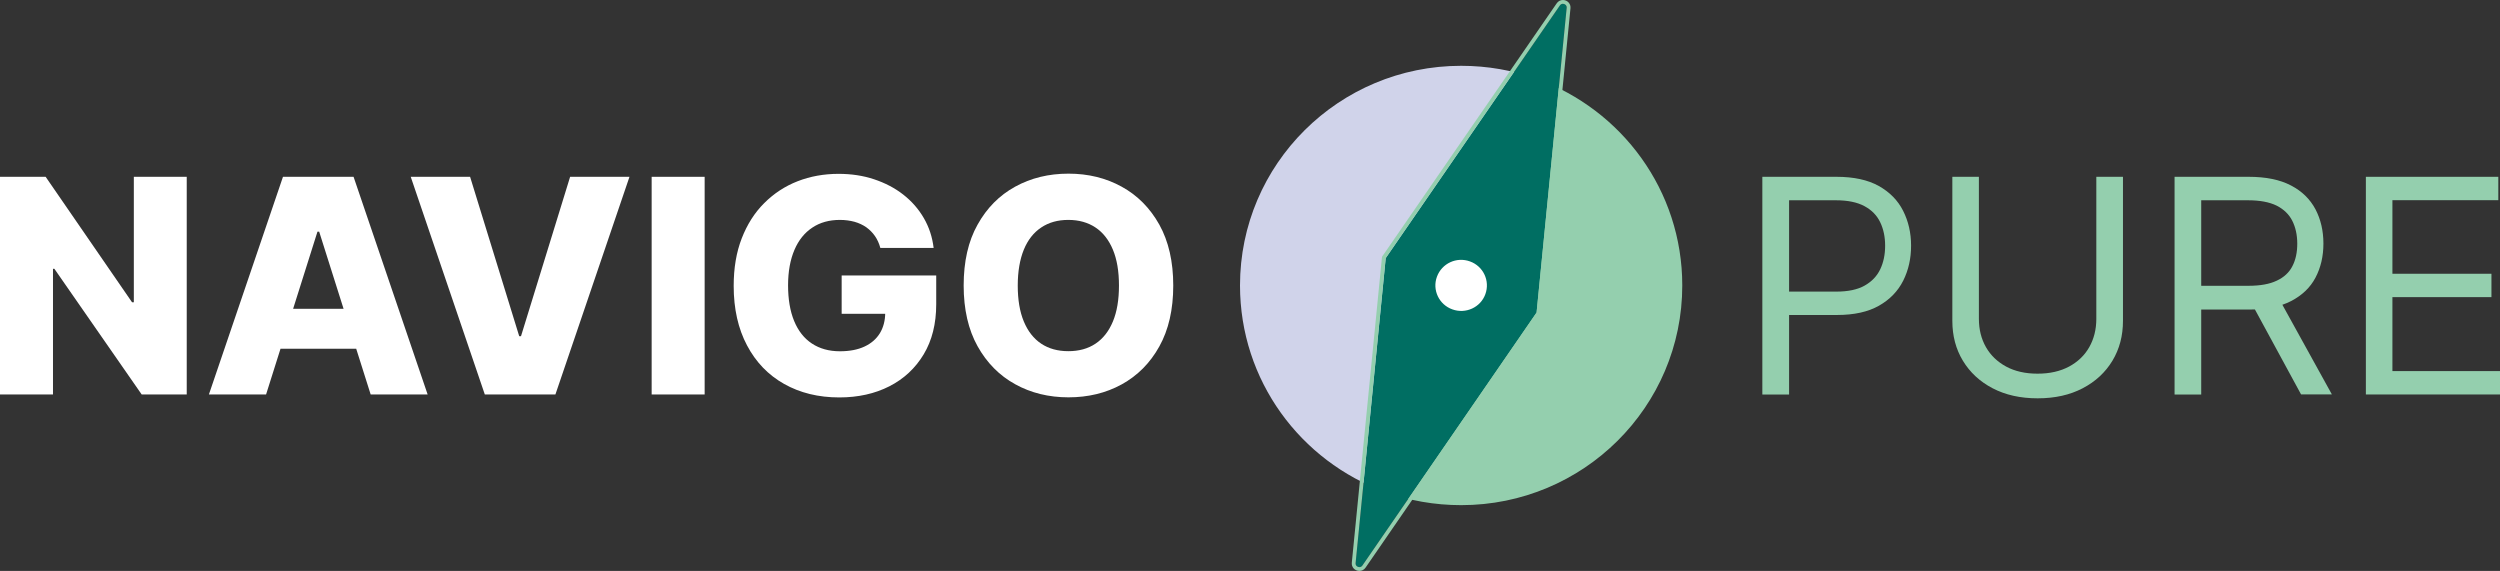
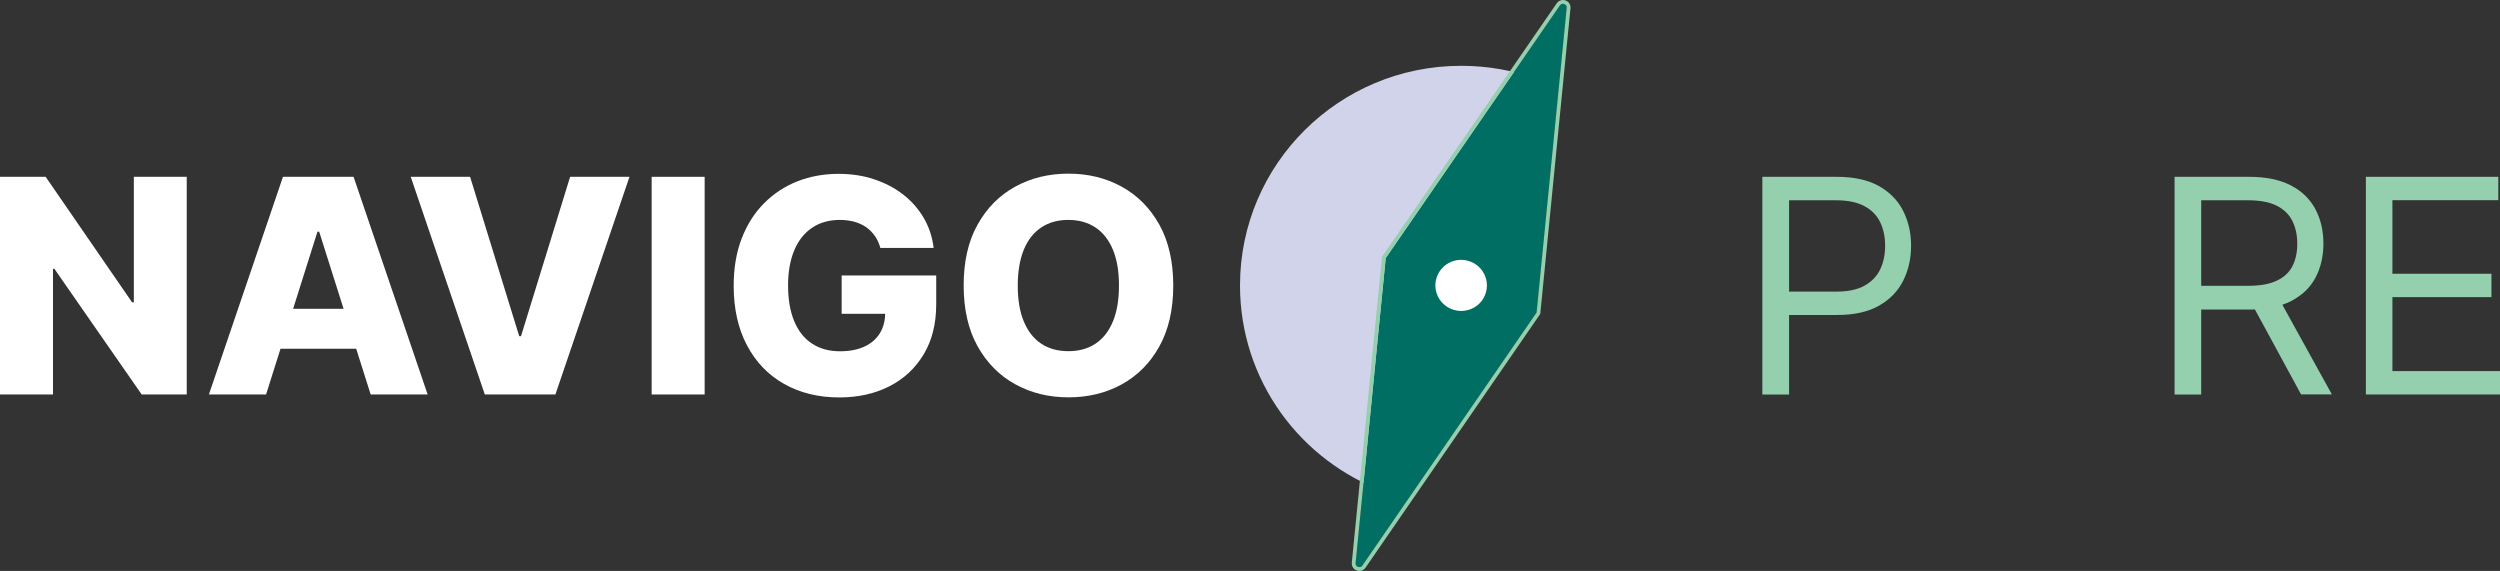
<svg xmlns="http://www.w3.org/2000/svg" width="289" height="66" viewBox="0 0 289 66" fill="none">
  <rect x="0" y="0" width="289" height="66" fill="#333333" stroke="none" />
  <path d="M203.726 45.601V20.439H212.301C214.289 20.439 215.922 20.792 217.186 21.499C218.45 22.206 219.393 23.164 220.002 24.372C220.611 25.581 220.921 26.915 220.921 28.397C220.921 29.879 220.623 31.224 220.013 32.444C219.404 33.653 218.473 34.622 217.209 35.34C215.945 36.058 214.324 36.412 212.358 36.412H206.221V33.71H212.267C213.634 33.71 214.726 33.482 215.554 33.014C216.381 32.547 216.979 31.92 217.358 31.122C217.737 30.323 217.921 29.423 217.921 28.408C217.921 27.393 217.738 26.504 217.358 25.706C216.979 24.908 216.381 24.292 215.542 23.836C214.703 23.38 213.6 23.152 212.22 23.152H206.818V45.612H203.749L203.726 45.601Z" fill="#94CFAE" />
-   <path d="M242.346 20.439H245.415V37.096C245.415 38.818 245.013 40.345 244.197 41.702C243.381 43.047 242.243 44.108 240.76 44.883C239.277 45.658 237.553 46.046 235.553 46.046C233.553 46.046 231.829 45.658 230.346 44.883C228.864 44.108 227.726 43.047 226.91 41.702C226.094 40.356 225.691 38.817 225.691 37.096V20.439H228.76V36.856C228.76 38.088 229.036 39.182 229.576 40.129C230.117 41.075 230.898 41.827 231.91 42.375C232.921 42.922 234.128 43.196 235.542 43.196C236.955 43.196 238.162 42.922 239.185 42.375C240.197 41.827 240.978 41.086 241.519 40.129C242.059 39.171 242.335 38.088 242.335 36.856V20.439H242.346Z" fill="#94CFAE" />
  <path d="M251.38 45.601V20.439H259.955C261.932 20.439 263.564 20.77 264.84 21.442C266.116 22.104 267.047 23.027 267.667 24.19C268.276 25.353 268.587 26.675 268.587 28.157C268.587 29.64 268.276 30.951 267.667 32.102C267.058 33.254 266.116 34.143 264.851 34.804C263.587 35.454 261.978 35.785 260.012 35.785H253.082V33.037H259.92C261.277 33.037 262.369 32.843 263.196 32.444C264.024 32.057 264.633 31.498 265.001 30.768C265.38 30.039 265.564 29.172 265.564 28.169C265.564 27.165 265.368 26.276 264.989 25.524C264.61 24.771 264.001 24.19 263.173 23.768C262.334 23.358 261.242 23.152 259.863 23.152H254.461V45.612H251.392L251.38 45.601ZM263.323 34.291L269.564 45.59H266.001L259.863 34.291H263.334H263.323Z" fill="#94CFAE" />
  <path d="M273.495 45.601V20.439H288.805V23.141H276.563V31.646H288.011V34.348H276.563V42.899H289V45.601H273.495Z" fill="#94CFAE" />
  <path d="M21.586 20.439V45.601H16.379L6.287 31.076H6.126V45.601H0V20.439H5.276L15.264 34.941H15.471V20.439H21.586Z" fill="white" />
  <path d="M30.735 45.601H24.149L32.712 20.439H40.872L49.435 45.601H42.849L36.896 26.778H36.7L30.758 45.601H30.735ZM29.861 35.694H43.631V40.311H29.861V35.694Z" fill="white" />
  <path d="M54.343 20.439L60.021 38.863H60.228L65.906 20.439H72.768L64.205 45.601H56.044L47.481 20.439H54.343Z" fill="white" />
  <path d="M81.457 20.439V45.601H75.331V20.439H81.457Z" fill="white" />
  <path d="M101.767 28.659C101.629 28.146 101.422 27.69 101.147 27.291C100.871 26.892 100.537 26.561 100.147 26.276C99.756 26.003 99.296 25.786 98.779 25.638C98.262 25.501 97.71 25.421 97.089 25.421C95.859 25.421 94.79 25.718 93.906 26.311C93.009 26.903 92.319 27.759 91.837 28.887C91.354 30.016 91.101 31.384 91.101 32.98C91.101 34.576 91.331 35.967 91.802 37.107C92.273 38.247 92.952 39.114 93.848 39.707C94.745 40.3 95.825 40.607 97.089 40.607C98.216 40.607 99.158 40.425 99.94 40.06C100.721 39.695 101.308 39.182 101.721 38.51C102.124 37.837 102.331 37.05 102.331 36.138L103.468 36.275H97.296V31.84H108.227V35.169C108.227 37.426 107.744 39.353 106.779 40.961C105.813 42.568 104.491 43.8 102.813 44.655C101.135 45.51 99.204 45.943 97.02 45.943C94.606 45.943 92.48 45.419 90.641 44.381C88.802 43.344 87.377 41.861 86.354 39.923C85.331 37.996 84.814 35.705 84.814 33.048C84.814 30.985 85.124 29.149 85.745 27.553C86.365 25.957 87.227 24.589 88.342 23.483C89.457 22.366 90.744 21.522 92.204 20.952C93.664 20.382 95.25 20.097 96.94 20.097C98.411 20.097 99.779 20.302 101.043 20.724C102.307 21.146 103.434 21.727 104.411 22.491C105.388 23.255 106.181 24.155 106.79 25.204C107.399 26.253 107.778 27.405 107.928 28.659H101.721L101.767 28.659Z" fill="white" />
  <path d="M135.628 33.014C135.628 35.785 135.088 38.133 134.019 40.049C132.95 41.976 131.49 43.435 129.663 44.438C127.836 45.442 125.778 45.932 123.514 45.932C121.249 45.932 119.181 45.43 117.353 44.416C115.526 43.412 114.077 41.941 113.008 40.026C111.939 38.111 111.399 35.762 111.399 33.003C111.399 30.244 111.928 27.884 113.008 25.968C114.077 24.042 115.526 22.582 117.353 21.579C119.181 20.576 121.226 20.074 123.514 20.074C125.801 20.074 127.836 20.576 129.663 21.579C131.491 22.582 132.939 24.042 134.019 25.968C135.088 27.895 135.628 30.244 135.628 33.003V33.014ZM129.353 33.014C129.353 31.372 129.123 29.993 128.652 28.864C128.18 27.736 127.514 26.881 126.64 26.299C125.767 25.718 124.721 25.421 123.502 25.421C122.284 25.421 121.249 25.706 120.364 26.299C119.491 26.881 118.813 27.736 118.353 28.864C117.893 29.993 117.652 31.384 117.652 33.014C117.652 34.645 117.882 36.036 118.353 37.164C118.824 38.293 119.491 39.148 120.364 39.729C121.238 40.311 122.284 40.596 123.502 40.596C124.721 40.596 125.767 40.311 126.64 39.729C127.514 39.148 128.18 38.293 128.652 37.164C129.123 36.036 129.353 34.645 129.353 33.014Z" fill="white" />
-   <path d="M194.471 33.001C194.471 47.033 183.034 58.395 168.908 58.395C165.839 58.395 162.884 57.865 160.158 56.88L177.658 9.121C187.475 12.682 194.471 22.017 194.471 33.001Z" fill="#94CFAE" />
  <path d="M177.658 9.121L160.158 56.88C150.341 53.32 143.345 43.984 143.345 33.001C143.345 18.969 154.783 7.607 168.908 7.607C171.977 7.607 174.932 8.137 177.658 9.121Z" fill="#D0D3EA" />
  <path d="M181.108 0.91L177.628 36.131L157.493 65.374C157.241 65.739 156.665 65.531 156.708 65.09L160.189 29.837L180.323 0.626C180.575 0.261 181.152 0.469 181.108 0.91Z" fill="#006E62" />
  <path d="M180.674 0.439C180.908 0.439 181.136 0.627 181.108 0.91L177.628 36.131L157.493 65.374C157.403 65.504 157.272 65.561 157.143 65.561C156.909 65.561 156.68 65.374 156.708 65.09L160.189 29.837L180.323 0.627C180.413 0.496 180.544 0.439 180.674 0.439ZM180.674 0C180.385 0 180.125 0.138 179.959 0.379L159.824 29.589L159.76 29.682L159.749 29.794L156.269 65.047C156.244 65.295 156.321 65.531 156.485 65.712C156.653 65.895 156.892 66 157.143 66C157.431 66 157.692 65.862 157.857 65.621L177.992 36.378L178.056 36.286L178.067 36.174L181.547 0.953C181.572 0.705 181.495 0.469 181.331 0.288C181.164 0.105 180.924 0 180.674 0Z" fill="#94CFAE" />
  <path d="M171.706 34.009C171.155 35.539 169.431 36.325 167.891 35.763C166.351 35.216 165.545 33.518 166.111 31.988C166.676 30.444 168.385 29.658 169.925 30.219C171.465 30.767 172.271 32.465 171.706 34.009Z" fill="white" />
</svg>